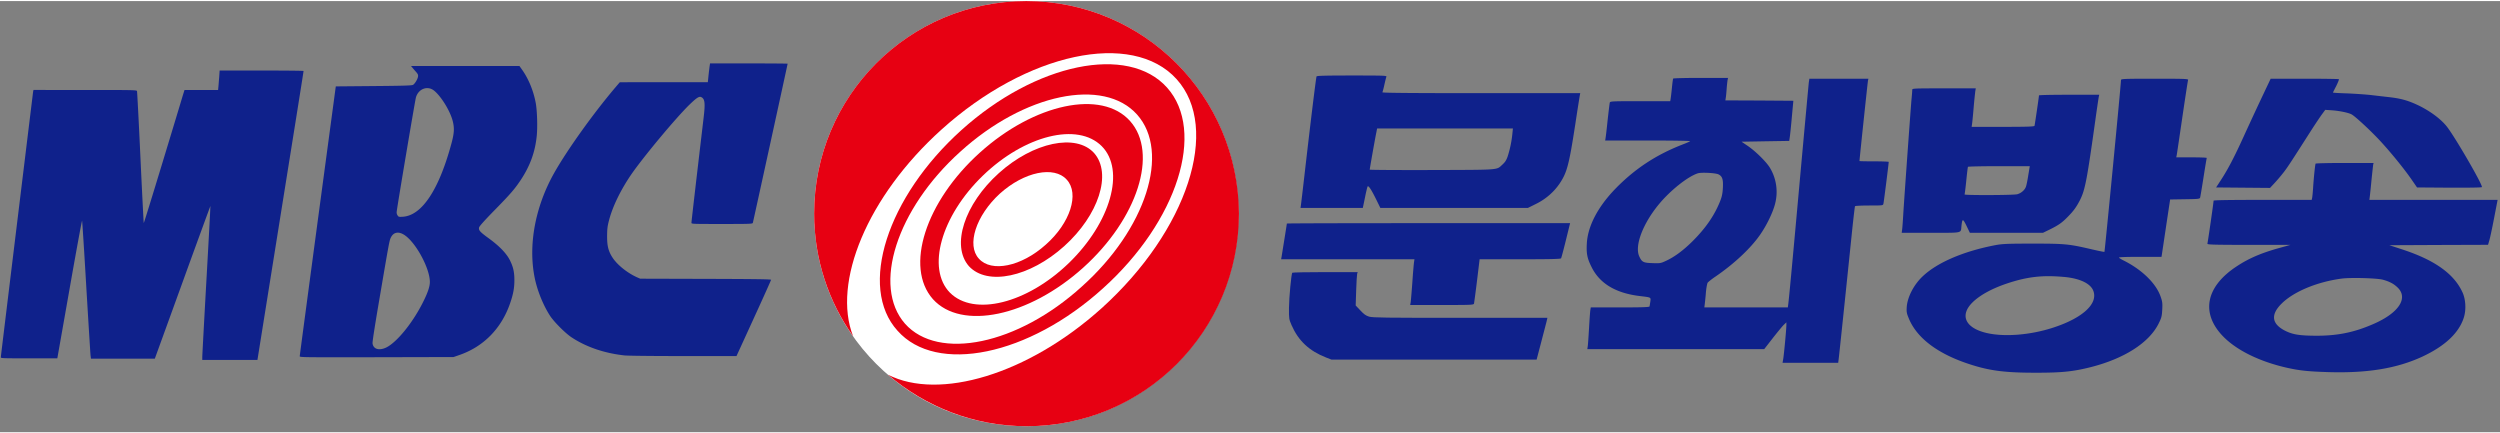
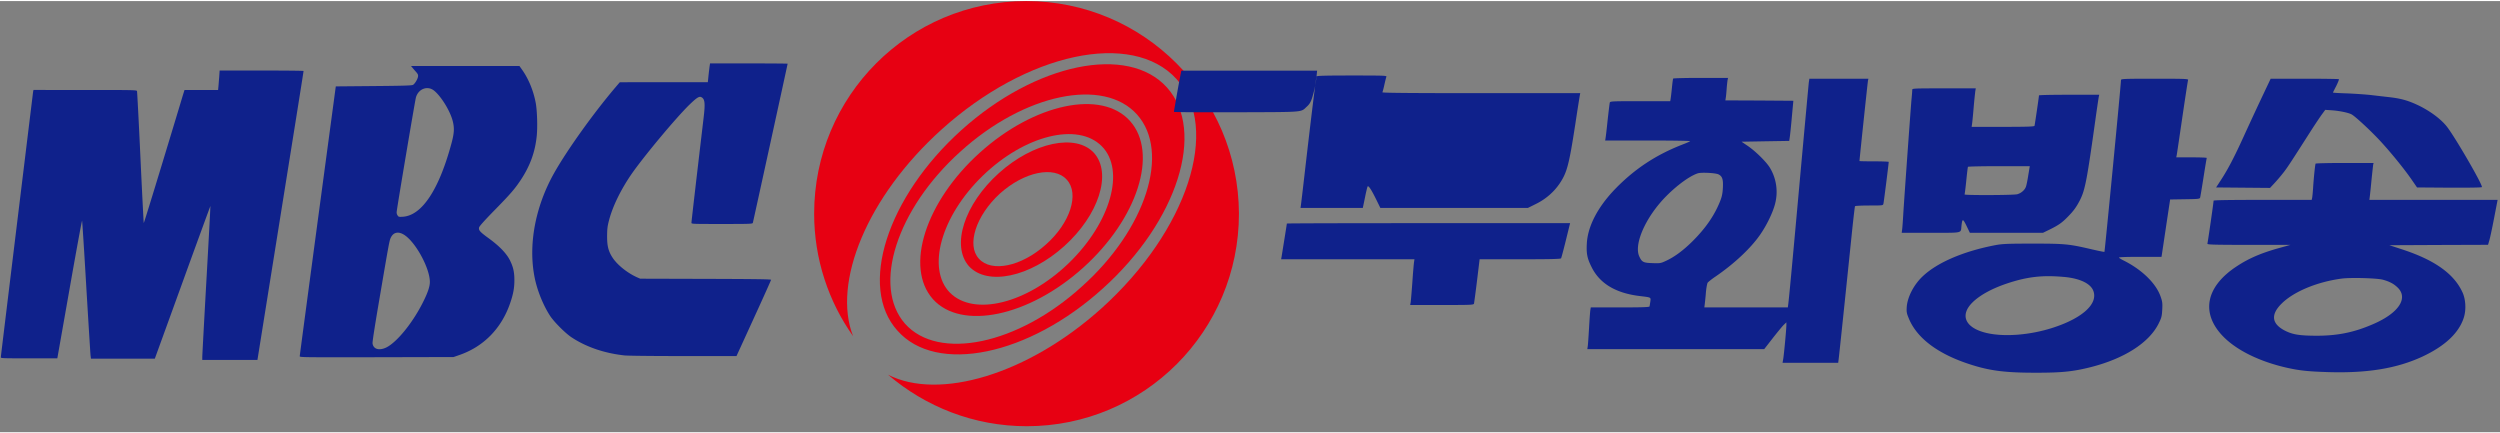
<svg xmlns="http://www.w3.org/2000/svg" width="399.044" height="69.159" viewBox="0 0 401.04 69.159">
  <rect x="0" y="0" width="401.04" height="69.159" fill="#808080" stroke="none" />
-   <path d="M198.668 34.098C198.668 15.266 183.43 0 164.633 0s-34.031 15.266-34.031 34.098 15.234 34.101 34.03 34.101c18.798 0 34.036-15.27 34.036-34.101m0 0" style="fill:#fff;fill-opacity:1;fill-rule:nonzero;stroke:none" />
  <path d="M164.633 0c-18.817 0-34.031 15.246-34.031 34.098 0 7.3 2.32 14.12 6.246 19.656-3.364-8.582 2.242-22.383 14.172-33.133 13.695-12.355 30.59-15.969 37.718-8.105 7.125 7.863 1.762 24.312-12.011 36.746-11.852 10.672-26.106 14.843-34.274 10.672 6.004 5.136 13.774 8.265 22.262 8.265 18.816 0 34.031-15.246 34.031-34.101C198.668 15.246 183.453 0 164.633 0m0 0" style="fill:#e70012;fill-opacity:1;fill-rule:nonzero;stroke:none" />
  <path d="M170.719 39.313c5.527-4.973 7.687-11.633 4.804-14.922-2.882-3.211-9.77-1.766-15.293 3.21-5.527 4.973-7.687 11.633-4.804 14.922 2.96 3.211 9.77 1.766 15.293-3.21M160.39 30.89c3.922-3.532 8.726-4.493 10.73-2.246 2.082 2.246.559 6.98-3.363 10.43-3.926 3.527-8.73 4.491-10.73 2.245-2.005-2.168-.481-6.902 3.363-10.43m0 0" style="fill:#e70012;fill-opacity:1;fill-rule:nonzero;stroke:none" />
  <path d="M173.762 42.766c8.73-7.864 12.093-18.375 7.527-23.512-4.562-5.133-15.375-2.805-24.101 5.055-8.731 7.863-12.094 18.375-7.528 23.511 4.563 5.055 15.375 2.805 24.102-5.054M157.668 28c6.727-6.496 15.215-8.582 19.059-4.734 3.843 3.851 1.441 12.277-5.286 18.777-6.726 6.496-15.214 8.582-19.058 4.734-3.766-3.851-1.442-12.277 5.285-18.777m0 0" style="fill:#e70012;fill-opacity:1;fill-rule:nonzero;stroke:none" />
  <path d="M176.965 46.055c11.933-10.754 16.496-25.196 10.25-32.176s-21.059-3.93-32.992 6.82c-11.93 10.75-16.575 25.196-10.25 32.176 6.246 7.059 21.062 4.012 32.992-6.82m-22.903-21.907c10.25-9.304 22.985-11.953 28.348-5.937 5.367 6.02 1.442 18.375-8.887 27.602-10.25 9.308-22.984 11.953-28.347 5.937-5.285-6.016-1.363-18.375 8.887-27.602m0 0" style="fill:#e70012;fill-opacity:1;fill-rule:nonzero;stroke:none" />
-   <path d="M113.852 10.332c-.032.188-.114.871-.184 1.504l-.121 1.176h-7.063l-7.058.008-.727.851c-3.586 4.23-7.765 10.086-9.828 13.754-3.035 5.41-4.168 11.57-3.086 16.824.418 2.028 1.348 4.32 2.43 6.004.625.977 2.433 2.793 3.445 3.469 2.32 1.547 5.23 2.555 8.48 2.918.544.062 4.465.105 9.462.105h8.543l2.77-6.054c1.53-3.336 2.776-6.11 2.776-6.18 0-.094-2.511-.125-10.492-.149l-10.504-.03-.562-.247c-1.563-.719-3.168-2.015-3.903-3.18-.644-1.007-.847-1.84-.84-3.425.012-1.157.051-1.528.317-2.547.574-2.203 1.871-4.86 3.566-7.332 1.973-2.856 7.227-9.153 9.372-11.227 1.093-1.05 1.5-1.32 1.828-1.176.601.282.683.926.398 3.325-1.328 11.257-1.95 16.648-1.95 16.828 0 .207.06.207 4.892.207 4.578 0 4.906-.012 4.957-.188.062-.207 5.578-25.437 5.578-25.52 0-.03-2.797-.05-6.223-.05h-6.223zm-47.727.309c.105.136.371.449.594.699.328.37.379.496.336.789-.07.426-.508 1.14-.805 1.316-.184.106-1.605.149-6.305.188l-6.078.055-2.894 21.55c-1.582 11.852-2.891 21.633-2.891 21.739 0 .175.594.175 12.344.156l12.332-.031.867-.301c3.934-1.34 6.816-4.27 8.215-8.352.5-1.453.676-2.43.676-3.676 0-1.34-.196-2.16-.735-3.23-.562-1.09-1.656-2.223-3.344-3.461-1.46-1.059-1.683-1.316-1.582-1.766.051-.207.836-1.09 2.504-2.793 2.563-2.617 3.22-3.386 4.18-4.828 1.5-2.265 2.297-4.476 2.563-7.054.144-1.442.07-3.989-.153-5.254-.347-1.903-1.105-3.782-2.094-5.227l-.53-.746H65.933Zm3.516 3.73c1.113.902 2.523 3.18 2.953 4.766.316 1.156.285 1.984-.145 3.586-2 7.488-4.738 11.64-7.793 11.87-.687.044-.726.032-.89-.23-.121-.175-.164-.394-.121-.652.183-1.434 2.94-17.781 3.074-18.25.398-1.402 1.87-1.941 2.922-1.09M64.789 37.47c1.84 1.113 4.156 5.34 4.168 7.582 0 .781-.387 1.883-1.258 3.562-1.633 3.16-4.054 6.11-5.71 6.942-1.157.57-2.106.289-2.227-.645-.032-.262.379-2.887 1.144-7.363 1.524-8.945 1.563-9.152 1.797-9.629.418-.832 1.188-1 2.086-.45m-29.621-25.37c-.043.527-.094 1.234-.125 1.558l-.059.602h-5.386l-.297.953c-.153.531-1.613 5.352-3.238 10.7s-2.973 9.71-3.004 9.69c-.02-.03-.266-4.757-.532-10.511-.265-5.766-.52-10.55-.55-10.656-.07-.168-.563-.176-8.336-.176H5.375l-.055.226C5.293 14.66.285 55.72.133 57.102c-.024.207.039.207 4.523.207h4.54l1.96-11.114c1.074-6.117 1.98-11.043 2.012-10.957.031.082.34 4.871.676 10.645.347 5.773.652 10.707.683 10.98l.063.496h10.246l4.445-12.246c2.442-6.738 4.457-12.234 4.465-12.222.024.02-.266 5.367-.633 11.89s-.664 12.07-.664 12.32v.465h8.848l3.7-23.129c2.042-12.734 3.71-23.171 3.698-23.222 0-.043-3.035-.074-6.734-.074h-6.73zM211.191 12.094c-.09.281-.886 6.73-1.953 16-.25 2.187-.496 4.234-.535 4.531l-.078.555h9.992l.352-1.688c.183-.926.379-1.726.43-1.765.144-.141.574.503 1.316 1.996l.715 1.457h23.675l1.301-.645c1.567-.773 2.907-1.945 3.82-3.32 1.145-1.727 1.473-2.961 2.462-9.36.351-2.343.69-4.44.73-4.671l.078-.414h-15.91c-11.543 0-15.895-.04-15.828-.141.039-.078.195-.617.312-1.184.13-.578.274-1.16.325-1.289.093-.203-.22-.219-5.524-.219-4.379 0-5.64.04-5.68.157m31.41 9.265a17.5 17.5 0 0 1-.742 3.543c-.195.578-.402.926-.82 1.301-1.016.926-.168.86-11.242.899-5.54.015-10.07-.012-10.07-.063 0-.156.882-5.137 1.054-5.934l.13-.671h21.784zM268.402 12.43c-.039.062-.132.77-.21 1.582-.079.808-.18 1.593-.208 1.75l-.054.297h-4.82c-4.454 0-4.805.011-4.872.218-.039.13-.183 1.364-.34 2.743-.14 1.375-.296 2.703-.336 2.921l-.066.426h6.879c4 0 6.812.051 6.75.113-.078.067-.68.325-1.344.579-4.195 1.648-7.554 3.875-10.644 7.043-2.828 2.921-4.442 6.011-4.586 8.804-.09 1.61.066 2.383.781 3.797 1.305 2.625 3.895 4.172 7.777 4.621 1.786.219 1.723.18 1.63.89-.052.333-.102.68-.13.77-.039.118-1.109.157-4.742.157h-4.68l-.078.476c-.039.27-.129 1.582-.207 2.934-.078 1.34-.168 2.64-.207 2.86l-.066.421h28.379l1.379-1.773c.758-.965 1.55-1.934 1.773-2.137l.403-.387v.438c0 .629-.38 4.699-.508 5.445l-.106.605h8.926l.078-.62c.078-.567 1.043-9.77 2.098-20.016.246-2.395.484-4.414.523-4.48.051-.063 1.067-.114 2.278-.114 2.191 0 2.214 0 2.28-.297.067-.246.848-6.45.848-6.695 0-.051-1.054-.09-2.347-.09-1.29 0-2.344-.023-2.344-.05 0-.259 1.316-12.692 1.367-12.923l.067-.285h-9.473l-.09.606c-.039.347-.601 6.46-1.254 13.617-1.34 14.832-1.914 20.972-2.031 21.847l-.078.618h-13.395l.067-.543c.039-.309.129-1.145.183-1.852.063-.723.196-1.418.274-1.558.09-.13.664-.59 1.277-1.004 3.008-2.059 5.668-4.555 7.164-6.73 1.055-1.52 2.031-3.556 2.383-4.93a7.5 7.5 0 0 0-.82-5.77c-.57-.953-2.278-2.637-3.532-3.5l-1.027-.695 3.832-.067 3.817-.062.105-.707c.05-.387.207-1.84.324-3.22l.235-2.51-5.461-.04-5.446-.023.067-.426c.039-.219.105-.902.144-1.504.051-.605.118-1.223.157-1.39l.062-.286h-4.363c-2.41 0-4.403.051-4.442.106m7.293 15.379c.602.312.758.8.68 2.191-.055.938-.156 1.402-.484 2.21-.922 2.267-2.344 4.302-4.442 6.376-1.472 1.453-2.879 2.484-4.234 3.102-.793.37-.926.398-2.137.347-1.46-.039-1.695-.168-2.11-1.07-.78-1.684.548-5.227 3.141-8.367 1.836-2.227 4.637-4.453 6.254-4.97.57-.179 2.88-.062 3.332.18M340.242 12.66c0 .695-2.594 27.496-2.656 27.57-.04.028-.926-.152-1.996-.398-3.672-.86-4.285-.926-9.485-.926-3.96 0-4.886.04-5.93.23-5.132.97-9.39 2.782-11.75 5.024-1.421 1.336-2.437 3.305-2.554 4.914-.05.813-.012 1.02.367 1.918 1.313 3.117 4.688 5.64 9.758 7.274 3.219 1.054 5.758 1.367 10.824 1.351 3.961 0 5.825-.203 8.535-.887 5.395-1.363 9.368-3.902 10.907-6.964.48-.965.535-1.184.597-2.266.055-1.043.016-1.312-.273-2.125-.742-2.11-2.996-4.297-5.914-5.754-.363-.18-.703-.387-.754-.46-.055-.09 1.055-.13 3.371-.13h3.453l.094-.617c.05-.336.363-2.41.687-4.598l.602-3.988 2.371-.039c2.11-.027 2.371-.05 2.438-.258.039-.117.285-1.586.546-3.246.258-1.66.493-3.062.52-3.113.039-.067-1.055-.102-2.422-.102h-2.476l.066-.297c.039-.156.441-2.91.91-6.101.469-3.207.887-5.91.926-6.024.066-.168-.547-.195-5.344-.195-4.86 0-5.418.027-5.418.207m-9.172 31.59c2.528.219 4.285 1.043 4.73 2.227.794 2.058-1.695 4.351-6.359 5.882-3.777 1.246-8.078 1.57-10.957.836-3.27-.836-4.105-2.832-2.07-4.851 1.184-1.172 3.164-2.254 5.613-3.067 3.192-1.054 5.578-1.336 9.043-1.027M362.715 15.7a599 599 0 0 0-2.762 5.956c-1.512 3.336-2.566 5.344-3.633 6.977l-.82 1.262 8.648.078.758-.813a30 30 0 0 0 1.446-1.71c.64-.825 1.21-1.712 4.351-6.63a85 85 0 0 1 1.707-2.562l.598-.809 1.097.074c1.235.094 2.579.375 3.114.645.574.297 3.101 2.64 4.625 4.289 1.718 1.863 3.71 4.313 4.965 6.102l.921 1.336 5.149.039c3.191.011 5.172-.012 5.25-.09.234-.23-4.363-8.149-5.64-9.742-.927-1.16-2.555-2.383-4.364-3.286-1.723-.836-2.895-1.183-4.848-1.402-.703-.078-2.007-.23-2.906-.336-.898-.101-2.644-.219-3.871-.27-1.238-.038-2.254-.101-2.254-.128 0-.024.234-.5.524-1.055.273-.555.468-1.043.43-1.094-.055-.039-2.528-.078-5.513-.078h-5.433zm0 0" style="fill:#0f218b;fill-opacity:1;fill-rule:nonzero;stroke:none" />
+   <path d="M113.852 10.332c-.032.188-.114.871-.184 1.504l-.121 1.176h-7.063l-7.058.008-.727.851c-3.586 4.23-7.765 10.086-9.828 13.754-3.035 5.41-4.168 11.57-3.086 16.824.418 2.028 1.348 4.32 2.43 6.004.625.977 2.433 2.793 3.445 3.469 2.32 1.547 5.23 2.555 8.48 2.918.544.062 4.465.105 9.462.105h8.543l2.77-6.054c1.53-3.336 2.776-6.11 2.776-6.18 0-.094-2.511-.125-10.492-.149l-10.504-.03-.562-.247c-1.563-.719-3.168-2.015-3.903-3.18-.644-1.007-.847-1.84-.84-3.425.012-1.157.051-1.528.317-2.547.574-2.203 1.871-4.86 3.566-7.332 1.973-2.856 7.227-9.153 9.372-11.227 1.093-1.05 1.5-1.32 1.828-1.176.601.282.683.926.398 3.325-1.328 11.257-1.95 16.648-1.95 16.828 0 .207.06.207 4.892.207 4.578 0 4.906-.012 4.957-.188.062-.207 5.578-25.437 5.578-25.52 0-.03-2.797-.05-6.223-.05h-6.223zm-47.727.309c.105.136.371.449.594.699.328.37.379.496.336.789-.07.426-.508 1.14-.805 1.316-.184.106-1.605.149-6.305.188l-6.078.055-2.894 21.55c-1.582 11.852-2.891 21.633-2.891 21.739 0 .175.594.175 12.344.156l12.332-.031.867-.301c3.934-1.34 6.816-4.27 8.215-8.352.5-1.453.676-2.43.676-3.676 0-1.34-.196-2.16-.735-3.23-.562-1.09-1.656-2.223-3.344-3.461-1.46-1.059-1.683-1.316-1.582-1.766.051-.207.836-1.09 2.504-2.793 2.563-2.617 3.22-3.386 4.18-4.828 1.5-2.265 2.297-4.476 2.563-7.054.144-1.442.07-3.989-.153-5.254-.347-1.903-1.105-3.782-2.094-5.227l-.53-.746H65.933Zm3.516 3.73c1.113.902 2.523 3.18 2.953 4.766.316 1.156.285 1.984-.145 3.586-2 7.488-4.738 11.64-7.793 11.87-.687.044-.726.032-.89-.23-.121-.175-.164-.394-.121-.652.183-1.434 2.94-17.781 3.074-18.25.398-1.402 1.87-1.941 2.922-1.09M64.789 37.47c1.84 1.113 4.156 5.34 4.168 7.582 0 .781-.387 1.883-1.258 3.562-1.633 3.16-4.054 6.11-5.71 6.942-1.157.57-2.106.289-2.227-.645-.032-.262.379-2.887 1.144-7.363 1.524-8.945 1.563-9.152 1.797-9.629.418-.832 1.188-1 2.086-.45m-29.621-25.37c-.043.527-.094 1.234-.125 1.558l-.059.602h-5.386l-.297.953c-.153.531-1.613 5.352-3.238 10.7s-2.973 9.71-3.004 9.69c-.02-.03-.266-4.757-.532-10.511-.265-5.766-.52-10.55-.55-10.656-.07-.168-.563-.176-8.336-.176H5.375l-.055.226C5.293 14.66.285 55.72.133 57.102c-.024.207.039.207 4.523.207h4.54l1.96-11.114c1.074-6.117 1.98-11.043 2.012-10.957.031.082.34 4.871.676 10.645.347 5.773.652 10.707.683 10.98l.063.496h10.246l4.445-12.246c2.442-6.738 4.457-12.234 4.465-12.222.024.02-.266 5.367-.633 11.89s-.664 12.07-.664 12.32v.465h8.848l3.7-23.129c2.042-12.734 3.71-23.171 3.698-23.222 0-.043-3.035-.074-6.734-.074h-6.73zM211.191 12.094c-.09.281-.886 6.73-1.953 16-.25 2.187-.496 4.234-.535 4.531l-.078.555h9.992l.352-1.688c.183-.926.379-1.726.43-1.765.144-.141.574.503 1.316 1.996l.715 1.457h23.675l1.301-.645c1.567-.773 2.907-1.945 3.82-3.32 1.145-1.727 1.473-2.961 2.462-9.36.351-2.343.69-4.44.73-4.671l.078-.414h-15.91c-11.543 0-15.895-.04-15.828-.141.039-.078.195-.617.312-1.184.13-.578.274-1.16.325-1.289.093-.203-.22-.219-5.524-.219-4.379 0-5.64.04-5.68.157a17.5 17.5 0 0 1-.742 3.543c-.195.578-.402.926-.82 1.301-1.016.926-.168.86-11.242.899-5.54.015-10.07-.012-10.07-.063 0-.156.882-5.137 1.054-5.934l.13-.671h21.784zM268.402 12.43c-.039.062-.132.77-.21 1.582-.079.808-.18 1.593-.208 1.75l-.054.297h-4.82c-4.454 0-4.805.011-4.872.218-.039.13-.183 1.364-.34 2.743-.14 1.375-.296 2.703-.336 2.921l-.066.426h6.879c4 0 6.812.051 6.75.113-.078.067-.68.325-1.344.579-4.195 1.648-7.554 3.875-10.644 7.043-2.828 2.921-4.442 6.011-4.586 8.804-.09 1.61.066 2.383.781 3.797 1.305 2.625 3.895 4.172 7.777 4.621 1.786.219 1.723.18 1.63.89-.052.333-.102.68-.13.77-.039.118-1.109.157-4.742.157h-4.68l-.078.476c-.039.27-.129 1.582-.207 2.934-.078 1.34-.168 2.64-.207 2.86l-.066.421h28.379l1.379-1.773c.758-.965 1.55-1.934 1.773-2.137l.403-.387v.438c0 .629-.38 4.699-.508 5.445l-.106.605h8.926l.078-.62c.078-.567 1.043-9.77 2.098-20.016.246-2.395.484-4.414.523-4.48.051-.063 1.067-.114 2.278-.114 2.191 0 2.214 0 2.28-.297.067-.246.848-6.45.848-6.695 0-.051-1.054-.09-2.347-.09-1.29 0-2.344-.023-2.344-.05 0-.259 1.316-12.692 1.367-12.923l.067-.285h-9.473l-.09.606c-.039.347-.601 6.46-1.254 13.617-1.34 14.832-1.914 20.972-2.031 21.847l-.078.618h-13.395l.067-.543c.039-.309.129-1.145.183-1.852.063-.723.196-1.418.274-1.558.09-.13.664-.59 1.277-1.004 3.008-2.059 5.668-4.555 7.164-6.73 1.055-1.52 2.031-3.556 2.383-4.93a7.5 7.5 0 0 0-.82-5.77c-.57-.953-2.278-2.637-3.532-3.5l-1.027-.695 3.832-.067 3.817-.062.105-.707c.05-.387.207-1.84.324-3.22l.235-2.51-5.461-.04-5.446-.023.067-.426c.039-.219.105-.902.144-1.504.051-.605.118-1.223.157-1.39l.062-.286h-4.363c-2.41 0-4.403.051-4.442.106m7.293 15.379c.602.312.758.8.68 2.191-.055.938-.156 1.402-.484 2.21-.922 2.267-2.344 4.302-4.442 6.376-1.472 1.453-2.879 2.484-4.234 3.102-.793.37-.926.398-2.137.347-1.46-.039-1.695-.168-2.11-1.07-.78-1.684.548-5.227 3.141-8.367 1.836-2.227 4.637-4.453 6.254-4.97.57-.179 2.88-.062 3.332.18M340.242 12.66c0 .695-2.594 27.496-2.656 27.57-.04.028-.926-.152-1.996-.398-3.672-.86-4.285-.926-9.485-.926-3.96 0-4.886.04-5.93.23-5.132.97-9.39 2.782-11.75 5.024-1.421 1.336-2.437 3.305-2.554 4.914-.05.813-.012 1.02.367 1.918 1.313 3.117 4.688 5.64 9.758 7.274 3.219 1.054 5.758 1.367 10.824 1.351 3.961 0 5.825-.203 8.535-.887 5.395-1.363 9.368-3.902 10.907-6.964.48-.965.535-1.184.597-2.266.055-1.043.016-1.312-.273-2.125-.742-2.11-2.996-4.297-5.914-5.754-.363-.18-.703-.387-.754-.46-.055-.09 1.055-.13 3.371-.13h3.453l.094-.617c.05-.336.363-2.41.687-4.598l.602-3.988 2.371-.039c2.11-.027 2.371-.05 2.438-.258.039-.117.285-1.586.546-3.246.258-1.66.493-3.062.52-3.113.039-.067-1.055-.102-2.422-.102h-2.476l.066-.297c.039-.156.441-2.91.91-6.101.469-3.207.887-5.91.926-6.024.066-.168-.547-.195-5.344-.195-4.86 0-5.418.027-5.418.207m-9.172 31.59c2.528.219 4.285 1.043 4.73 2.227.794 2.058-1.695 4.351-6.359 5.882-3.777 1.246-8.078 1.57-10.957.836-3.27-.836-4.105-2.832-2.07-4.851 1.184-1.172 3.164-2.254 5.613-3.067 3.192-1.054 5.578-1.336 9.043-1.027M362.715 15.7a599 599 0 0 0-2.762 5.956c-1.512 3.336-2.566 5.344-3.633 6.977l-.82 1.262 8.648.078.758-.813a30 30 0 0 0 1.446-1.71c.64-.825 1.21-1.712 4.351-6.63a85 85 0 0 1 1.707-2.562l.598-.809 1.097.074c1.235.094 2.579.375 3.114.645.574.297 3.101 2.64 4.625 4.289 1.718 1.863 3.71 4.313 4.965 6.102l.921 1.336 5.149.039c3.191.011 5.172-.012 5.25-.09.234-.23-4.363-8.149-5.64-9.742-.927-1.16-2.555-2.383-4.364-3.286-1.723-.836-2.895-1.183-4.848-1.402-.703-.078-2.007-.23-2.906-.336-.898-.101-2.644-.219-3.871-.27-1.238-.038-2.254-.101-2.254-.128 0-.024.234-.5.524-1.055.273-.555.468-1.043.43-1.094-.055-.039-2.528-.078-5.513-.078h-5.433zm0 0" style="fill:#0f218b;fill-opacity:1;fill-rule:nonzero;stroke:none" />
  <path d="M306.758 14.219c0 .129-.051.86-.13 1.644-.155 1.79-1.12 15.23-1.304 18.153-.066 1.195-.156 2.406-.195 2.664l-.066.488h4.68c5.277 0 4.769.117 4.91-1.133.132-1.172.222-1.172.808.027l.535 1.106h11.738l1.082-.527c1.407-.696 1.954-1.082 2.852-1.996.977-.989 1.406-1.583 1.996-2.727.82-1.637 1.117-3.18 2.473-12.898.25-1.805.496-3.438.535-3.645l.078-.348h-4.832c-2.66 0-4.836.04-4.836.106 0 .219-.664 4.734-.715 4.875-.039.129-1.172.168-5.07.168h-5.016l.051-.36c.04-.191.16-1.363.262-2.601a81 81 0 0 1 .273-2.742l.078-.473h-5.093c-4.77 0-5.094.012-5.094.219m18.617 13.683c-.117.77-.285 1.606-.375 1.852-.184.555-.758 1.055-1.41 1.234-.559.157-8.547.184-8.442.028.028-.051.157-1.043.274-2.204.117-1.167.234-2.16.273-2.226.04-.05 2.282-.102 4.993-.102h4.921zM371.46 26.074c-.077.13-.3 2.266-.405 3.95-.051.706-.118 1.417-.157 1.57l-.066.297h-7.867c-5.211 0-7.871.039-7.871.129 0 .308-.926 6.695-.989 6.875-.078.18.56.203 6.606.218h6.695l-1.562.438c-3.063.836-5.094 1.71-7.074 3.023-4.926 3.246-5.747 7.453-2.204 11.16 2.192 2.282 5.942 4.121 10.41 5.114 1.942.422 3.22.566 6.387.668 6.371.207 11.125-.578 15.254-2.496 3.582-1.676 5.813-3.762 6.606-6.208.406-1.234.328-2.91-.18-4.042-1.344-2.985-4.43-5.211-9.656-6.922l-2.086-.684 7.91-.039 7.91-.027.207-.707c.117-.387.469-2.008.77-3.602l.558-2.898h-20.57l.078-.618c.04-.335.168-1.53.273-2.664.118-1.132.235-2.187.258-2.355l.067-.285h-4.614c-2.539 0-4.648.05-4.687.105M382.263 44.7c.976.27 1.629.594 2.215 1.121 1.964 1.7.43 4.168-3.727 5.973-3.09 1.352-5.734 1.89-9.172 1.89-2.66-.011-3.754-.18-4.98-.785-2.2-1.105-2.395-2.601-.57-4.39 1.952-1.918 5.667-3.461 9.59-3.988 1.444-.196 5.702-.079 6.644.18M206.434 35.688c0 .066-.727 4.582-.844 5.304l-.078.426h21.39l-.062.41c-.04.23-.172 1.7-.274 3.258-.117 1.559-.234 3.023-.273 3.242l-.078.426h5.078c4.742 0 5.098-.012 5.16-.23.027-.118.25-1.766.485-3.672l.414-3.434h6.488c4.937 0 6.516-.04 6.582-.156.05-.09.402-1.39.77-2.895l.675-2.742h-22.722c-12.48 0-22.711.023-22.711.063m0 0" style="fill:#0f218b;fill-opacity:1;fill-rule:nonzero;stroke:none" />
-   <path d="M207.297 43.578c-.156.258-.512 3.992-.524 5.625-.011 1.777 0 1.817.418 2.793 1.094 2.5 2.829 4.121 5.524 5.176l.86.336H246.5l.703-2.68c.39-1.465.781-2.973.871-3.344l.156-.672h-13.964c-12.078 0-14.059-.023-14.633-.19-.52-.157-.82-.36-1.406-.993l-.754-.797.078-2.383c.039-1.312.117-2.523.156-2.691l.09-.281h-5.211c-2.879 0-5.25.05-5.29.101m0 0" style="fill:#0f218b;fill-opacity:1;fill-rule:nonzero;stroke:none" />
</svg>